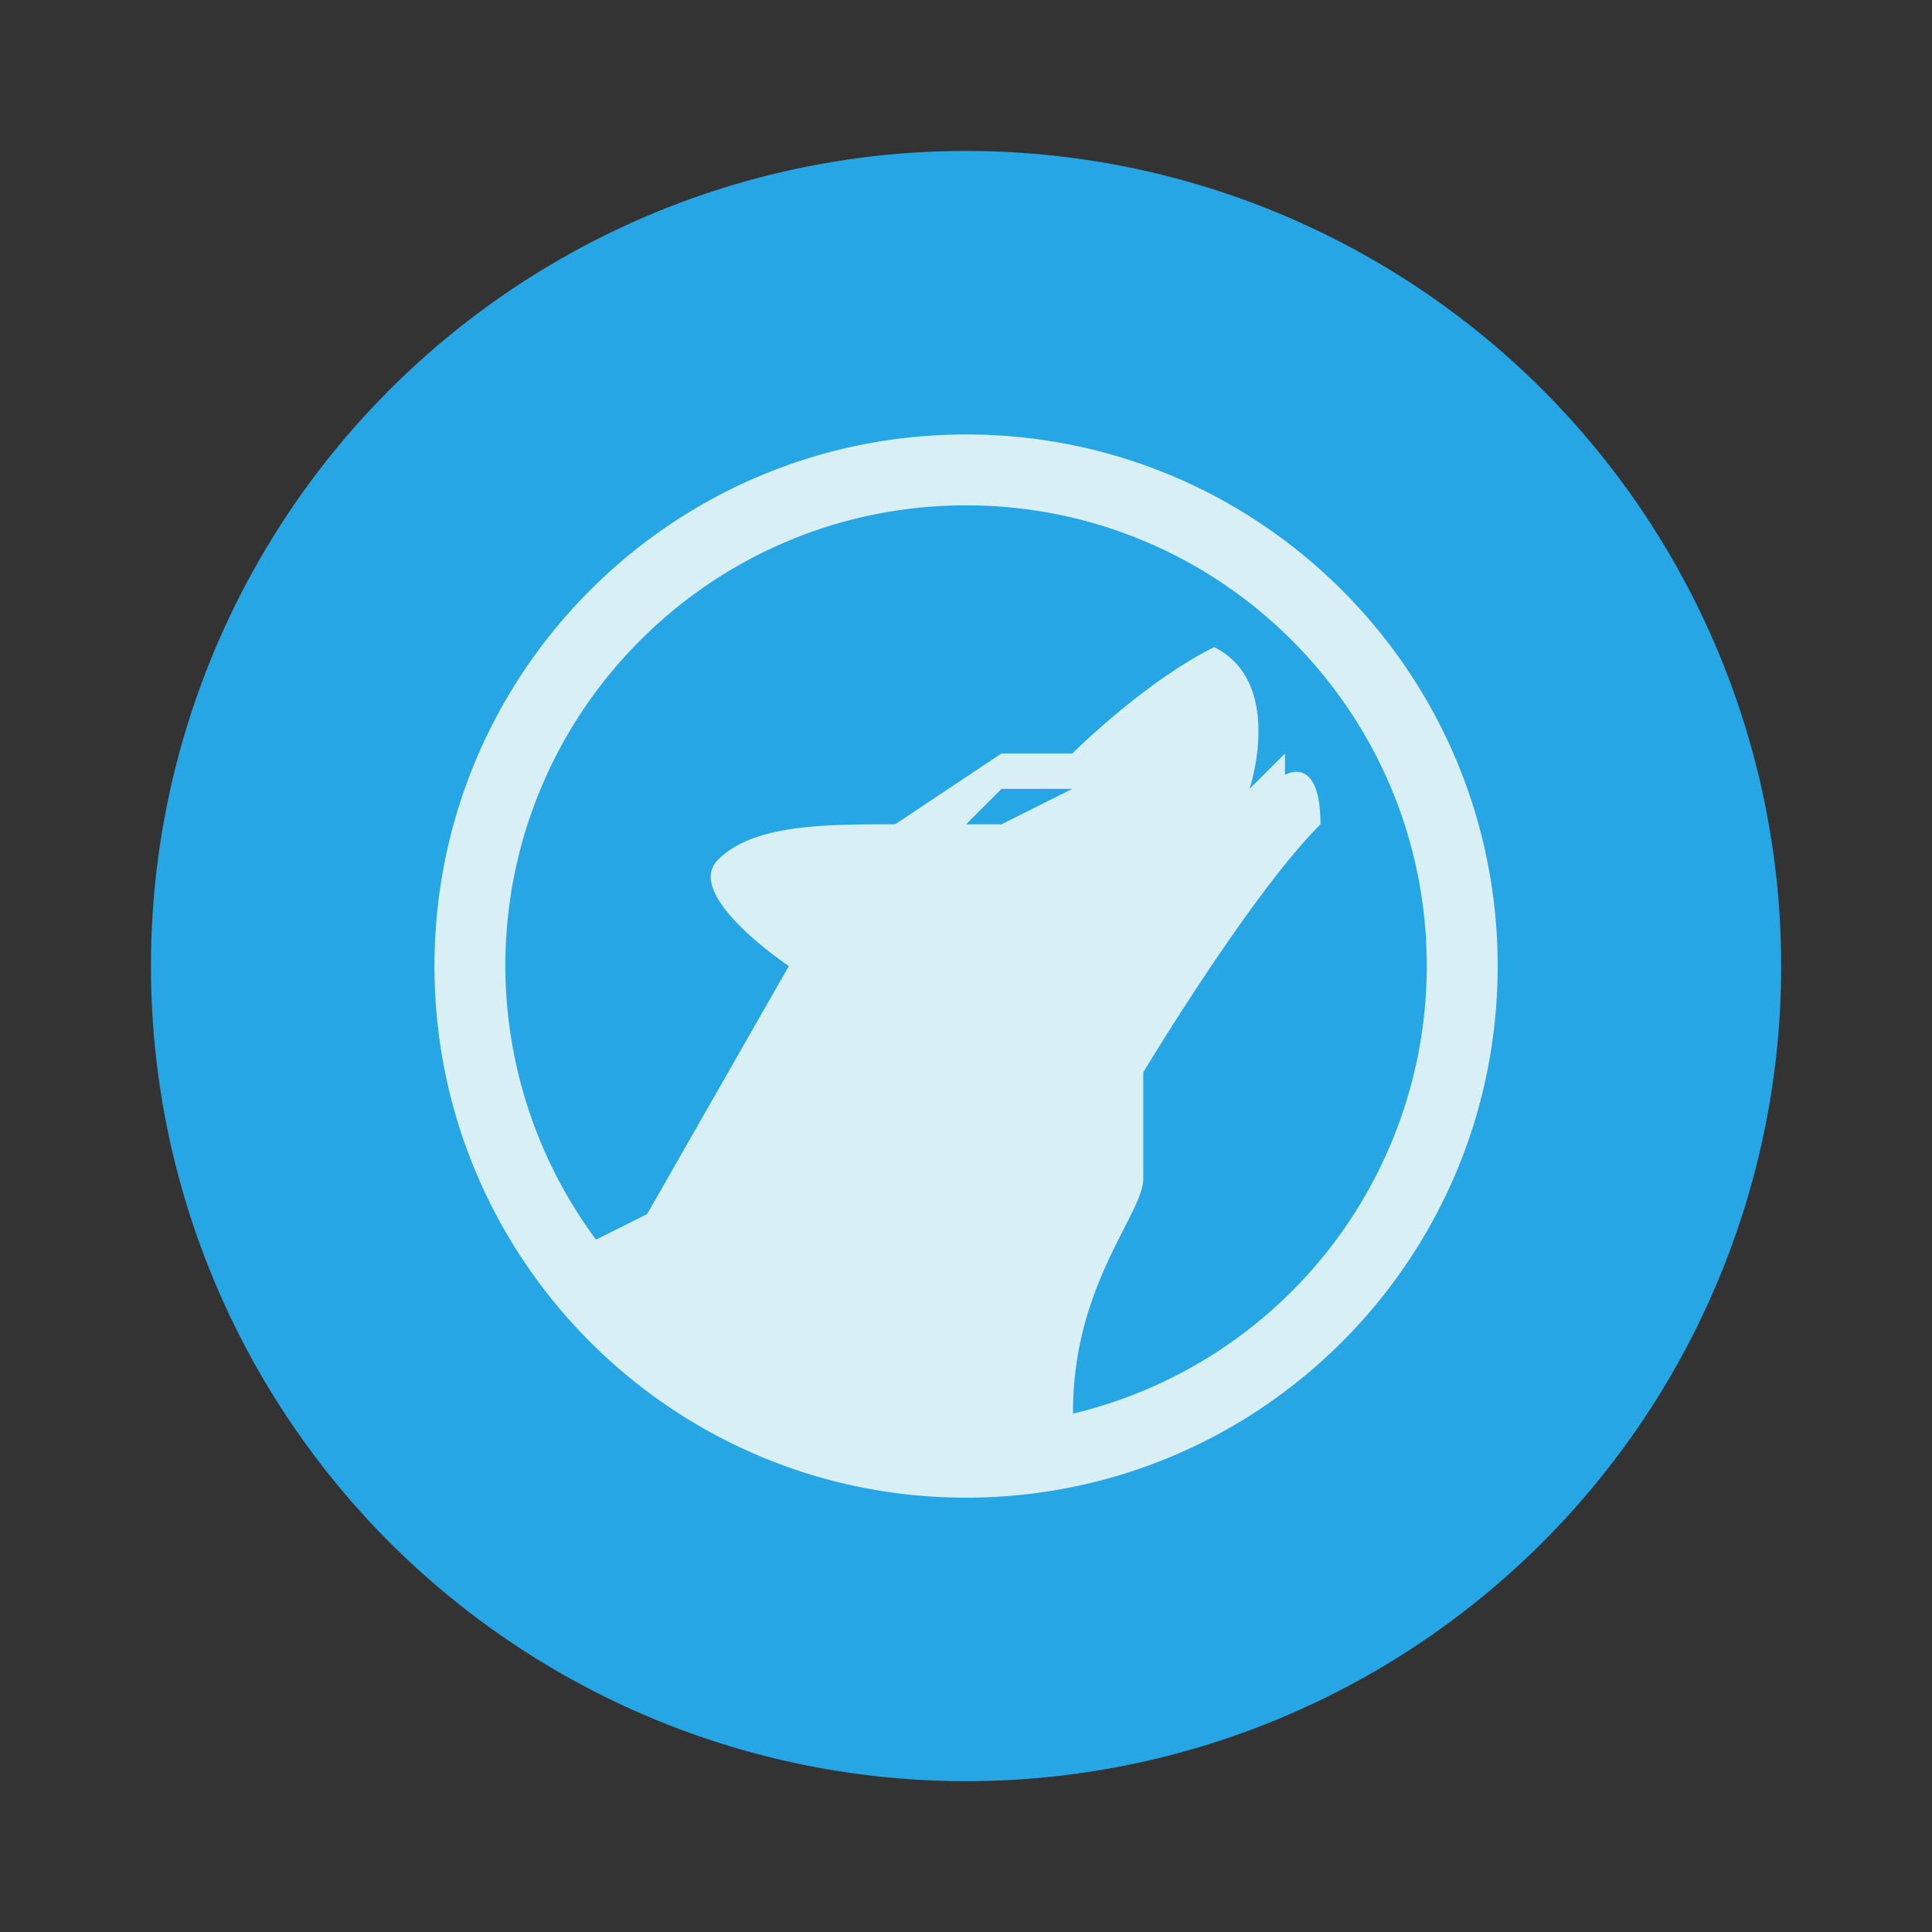
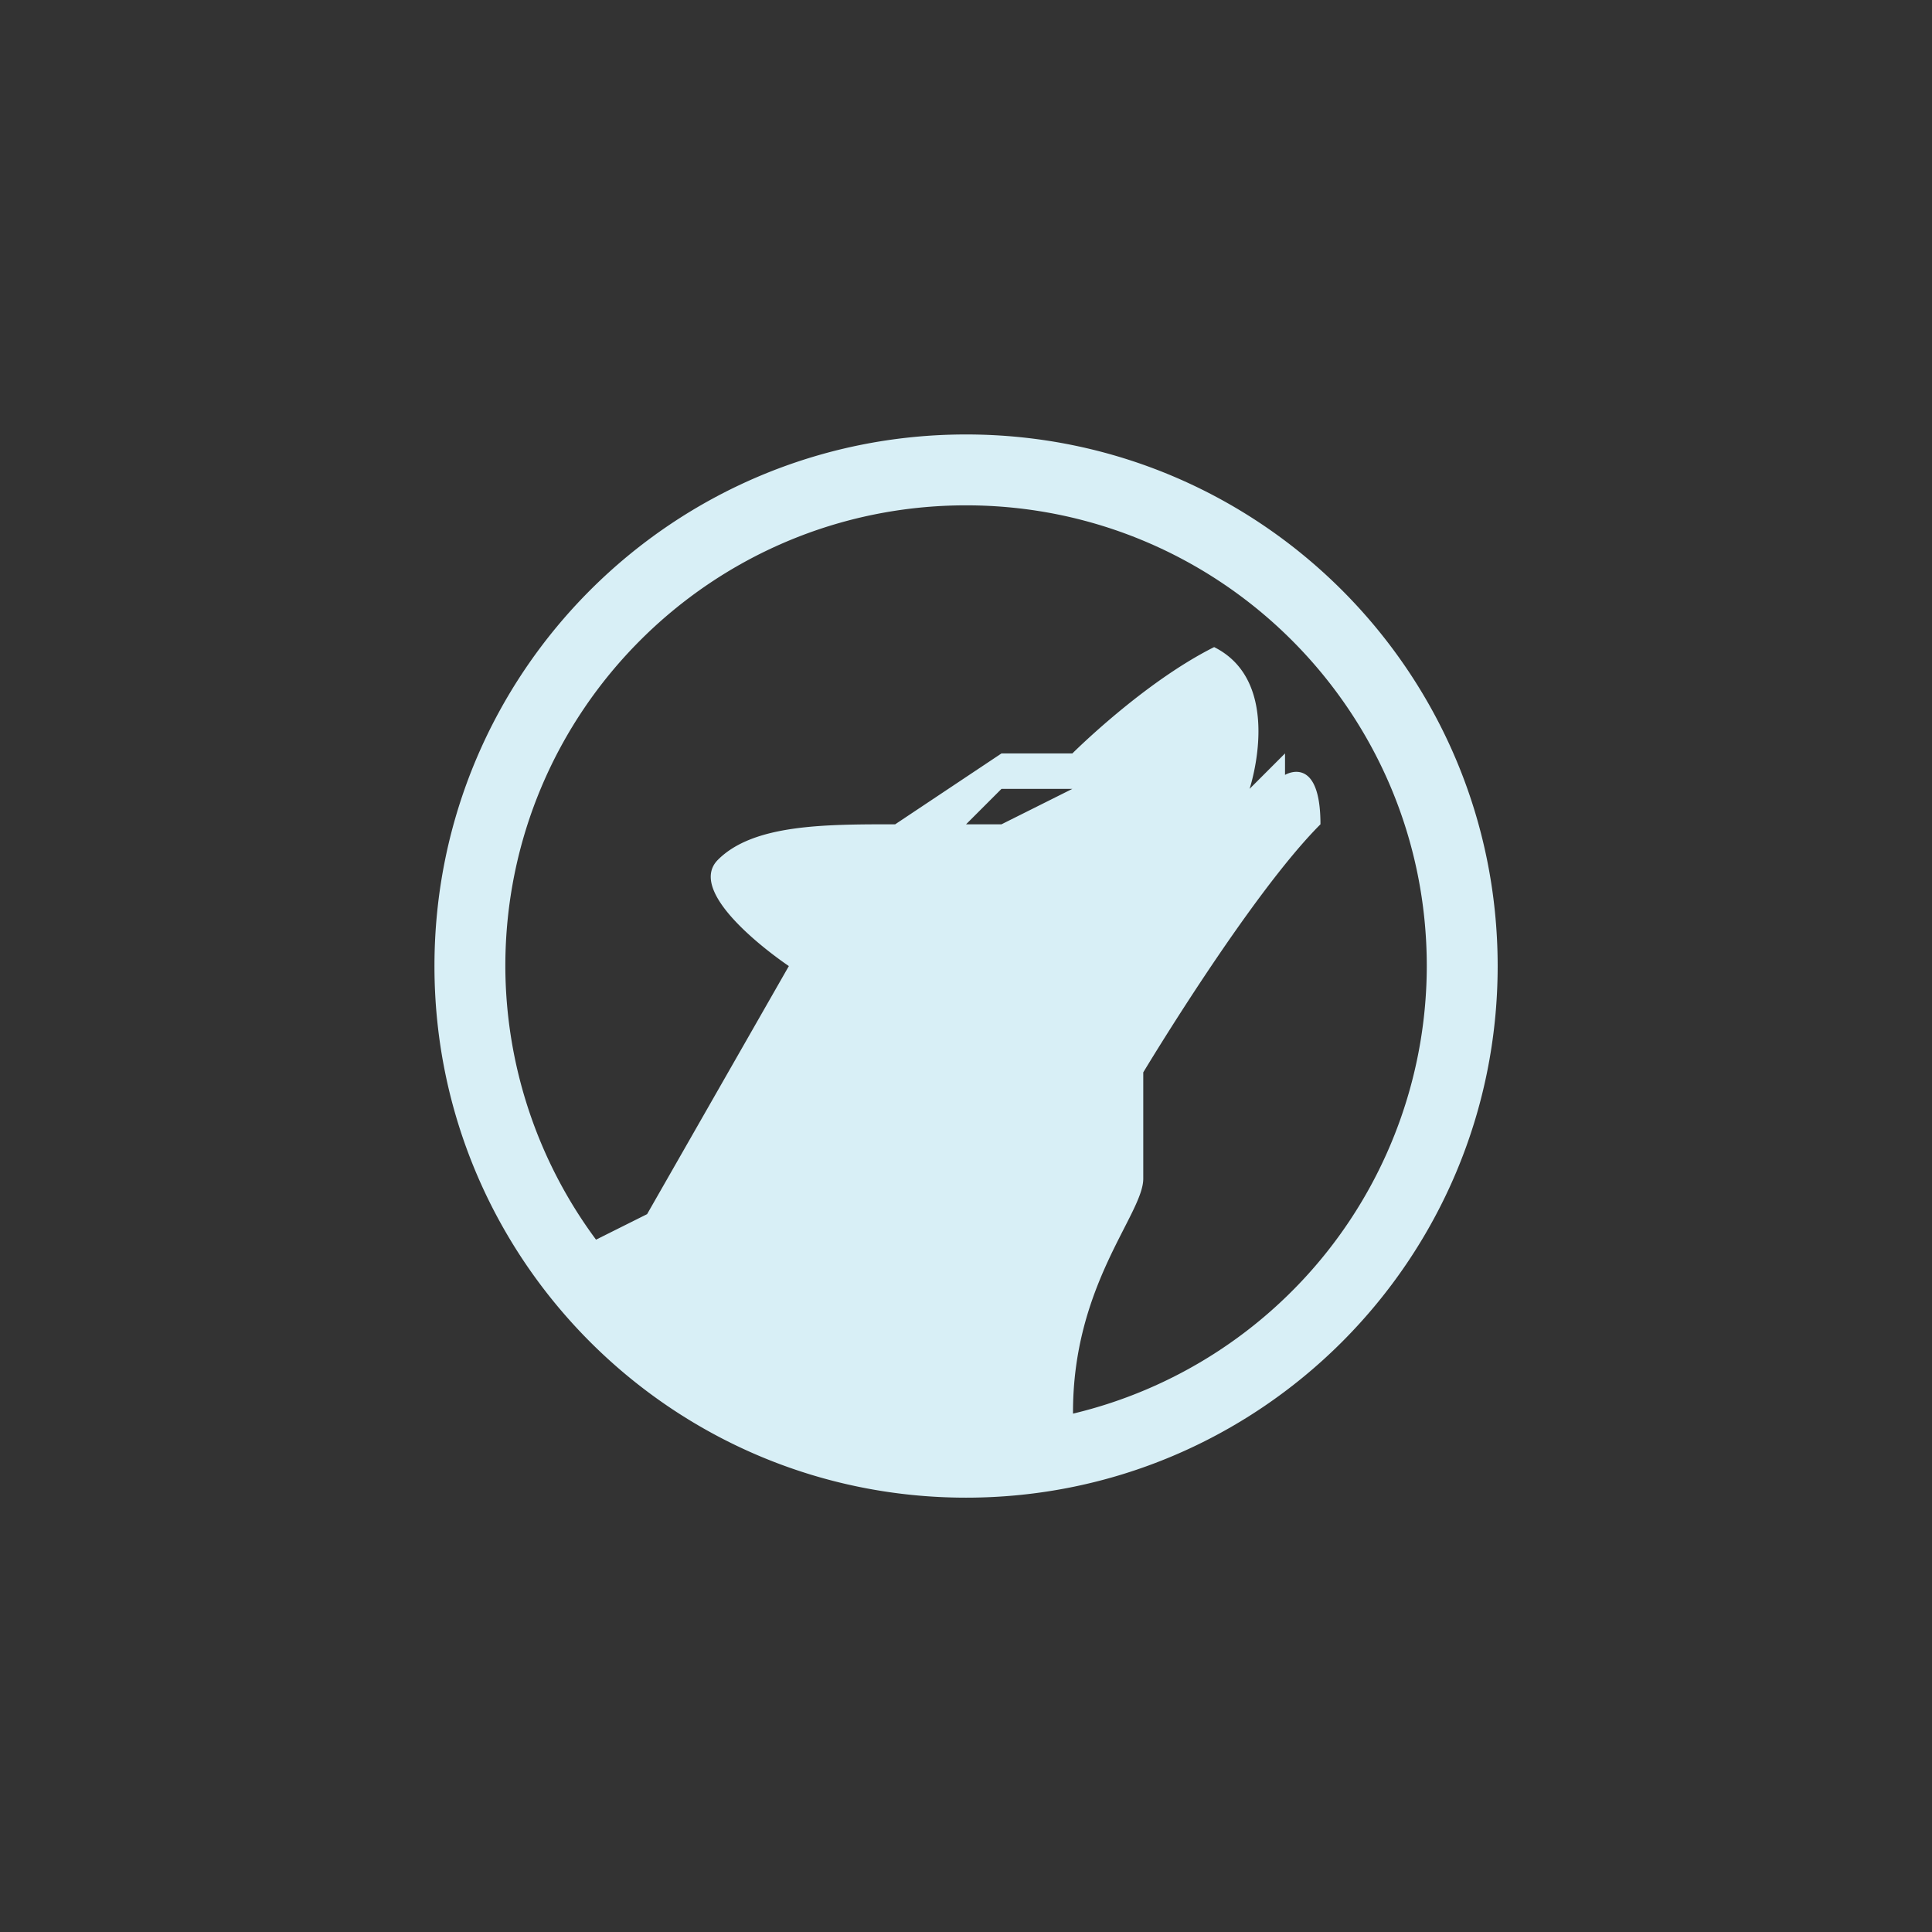
<svg xmlns="http://www.w3.org/2000/svg" width="64" height="64">
  <rect width="100%" height="100%" fill="#333333" stroke="none" />
  <g transform="translate(3.826 3.826) scale(1.174)">
-     <circle cx="24" cy="24" r="23" fill="#26a6e4" />
    <path fill="#d8eff6" d="M24 9C15.716 9 9 15.716 9 24s6.716 15 15 15 15-6.716 15-15S32.284 9 24 9zm0 2c7.18 0 13 5.82 13 13a13 13 0 0 1-9.982 12.629C27 33 29 31 29 30v-3s3-5 5-7c0-2-1-1.394-1-1.394V18l-1 1s1-3-1-4c-2 1-4 3-4 3h-2l-3 2c-2 0-4 0-5 1s2 3 2 3l-4 7-1.441.72A13 13 0 0 1 11 24c0-7.18 5.82-13 13-13zm1 8h2l-2 1h-1z" />
  </g>
</svg>